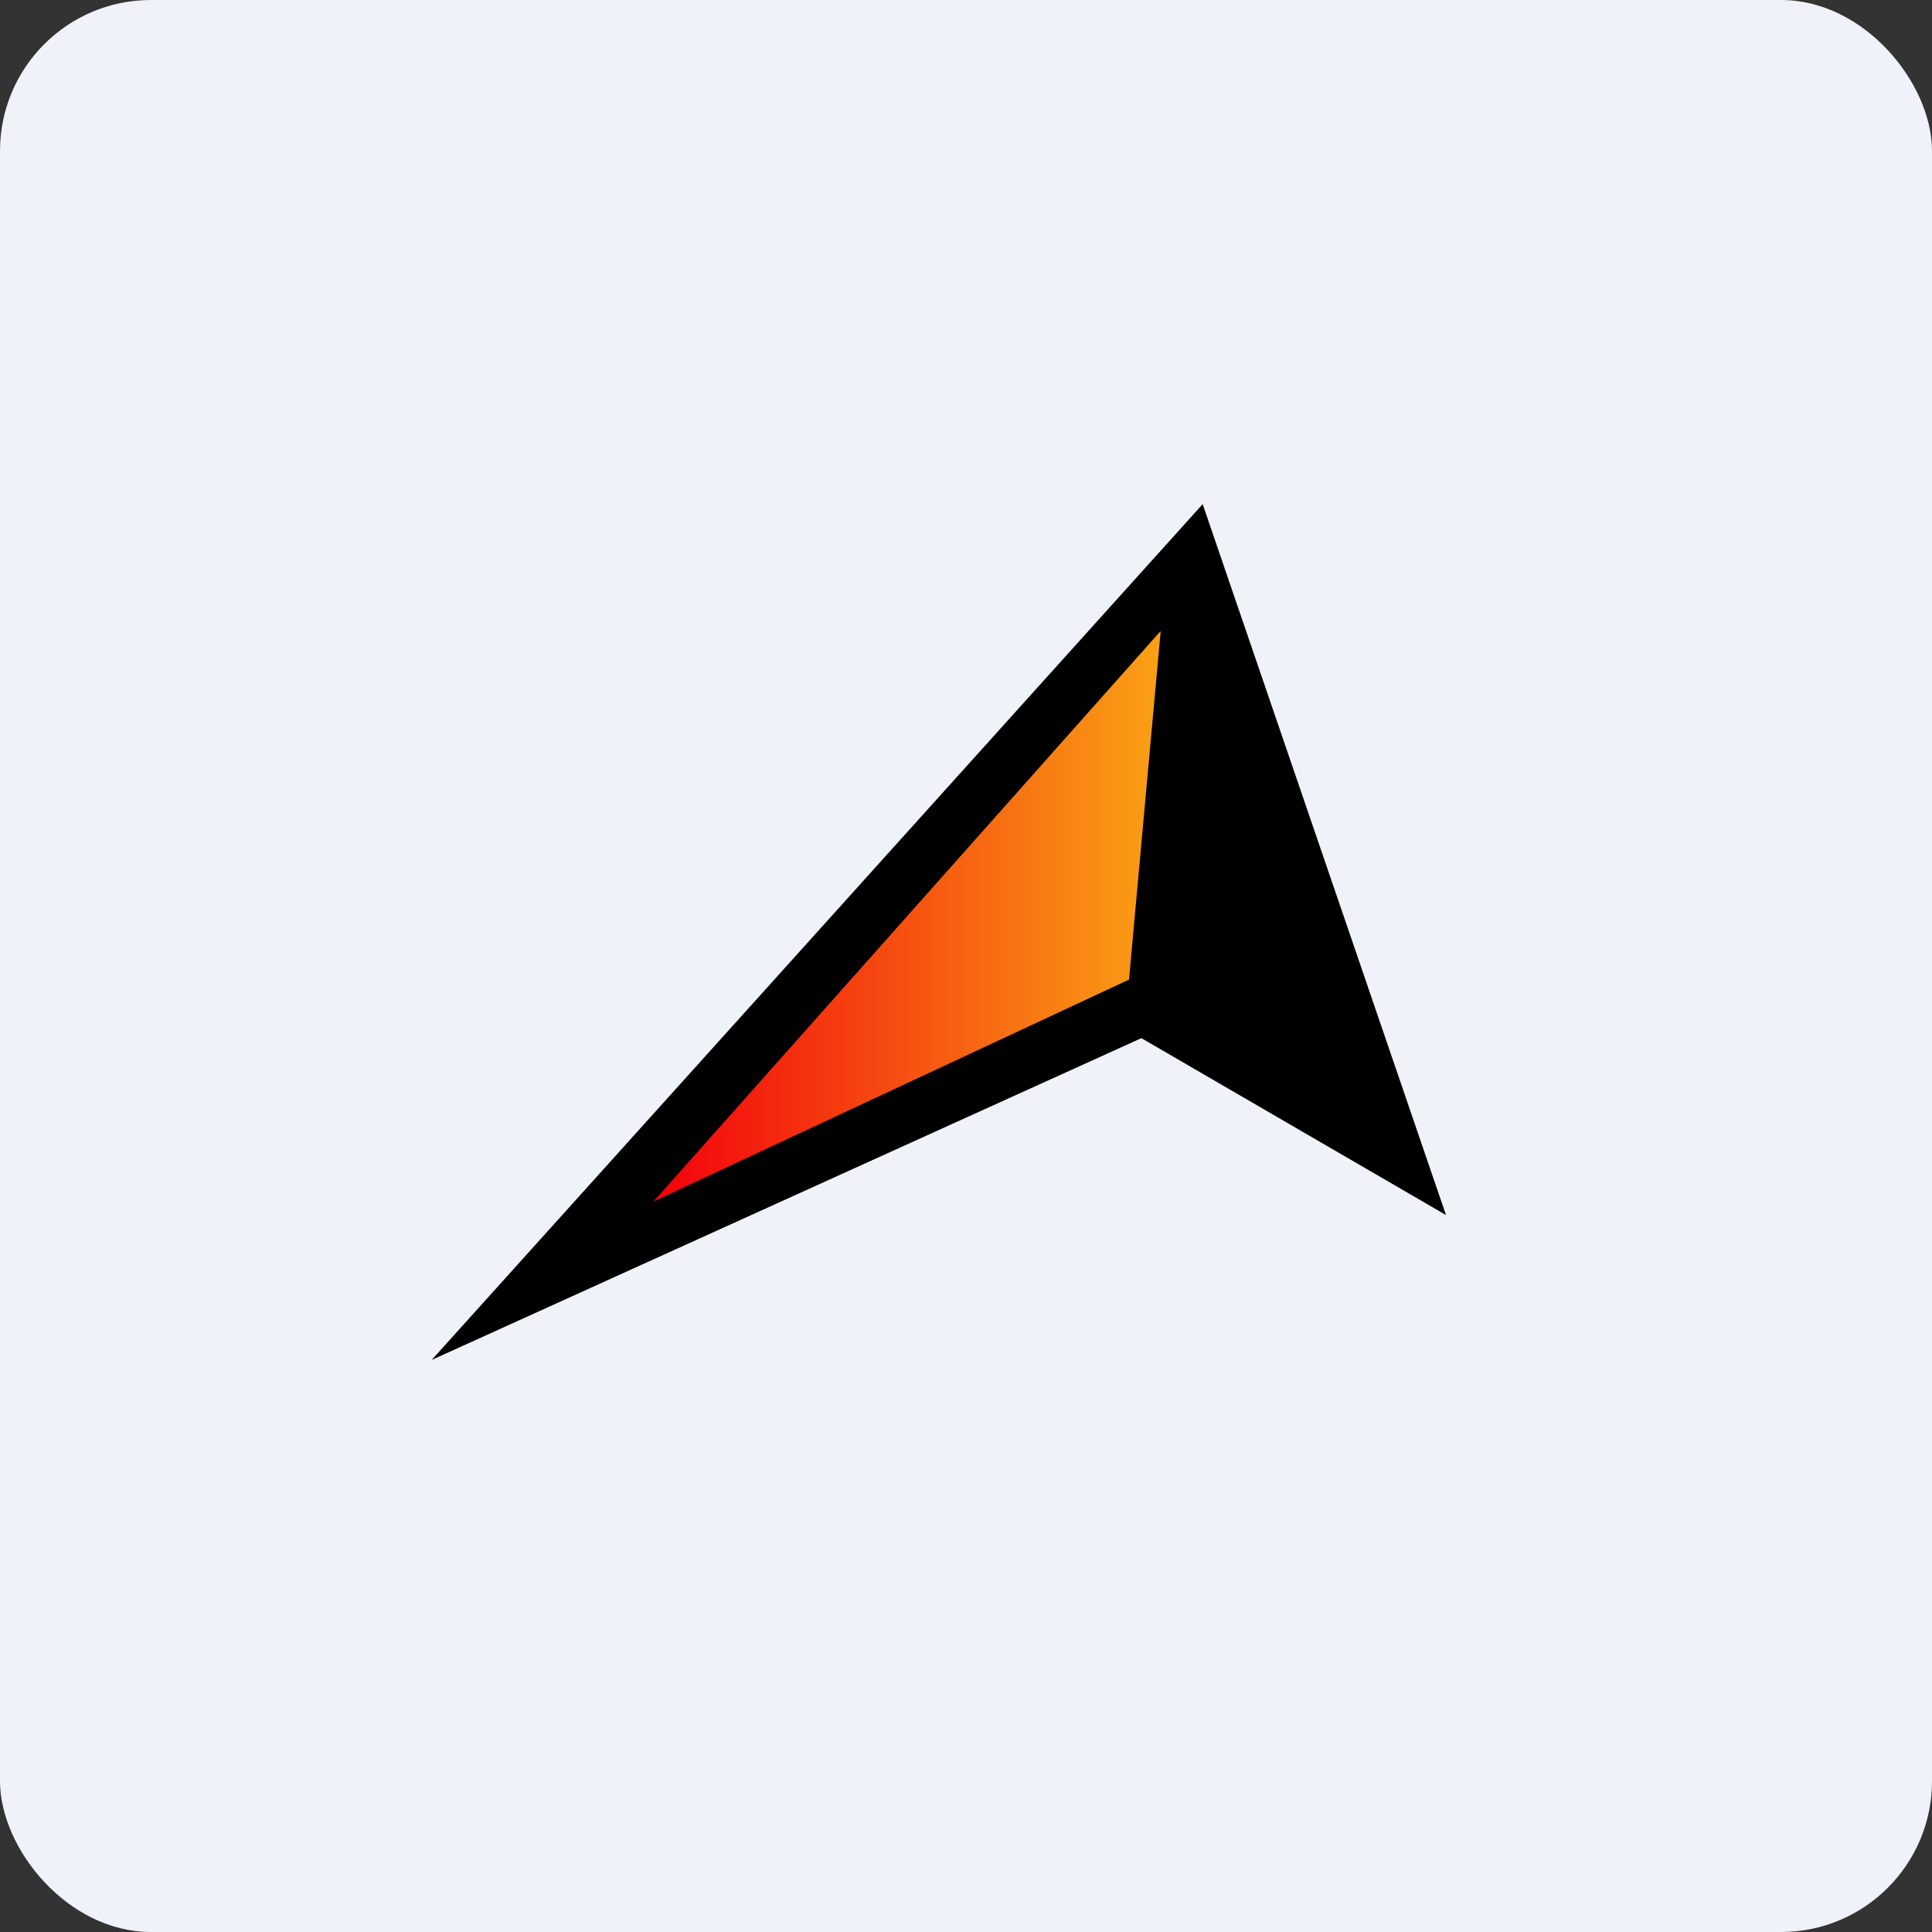
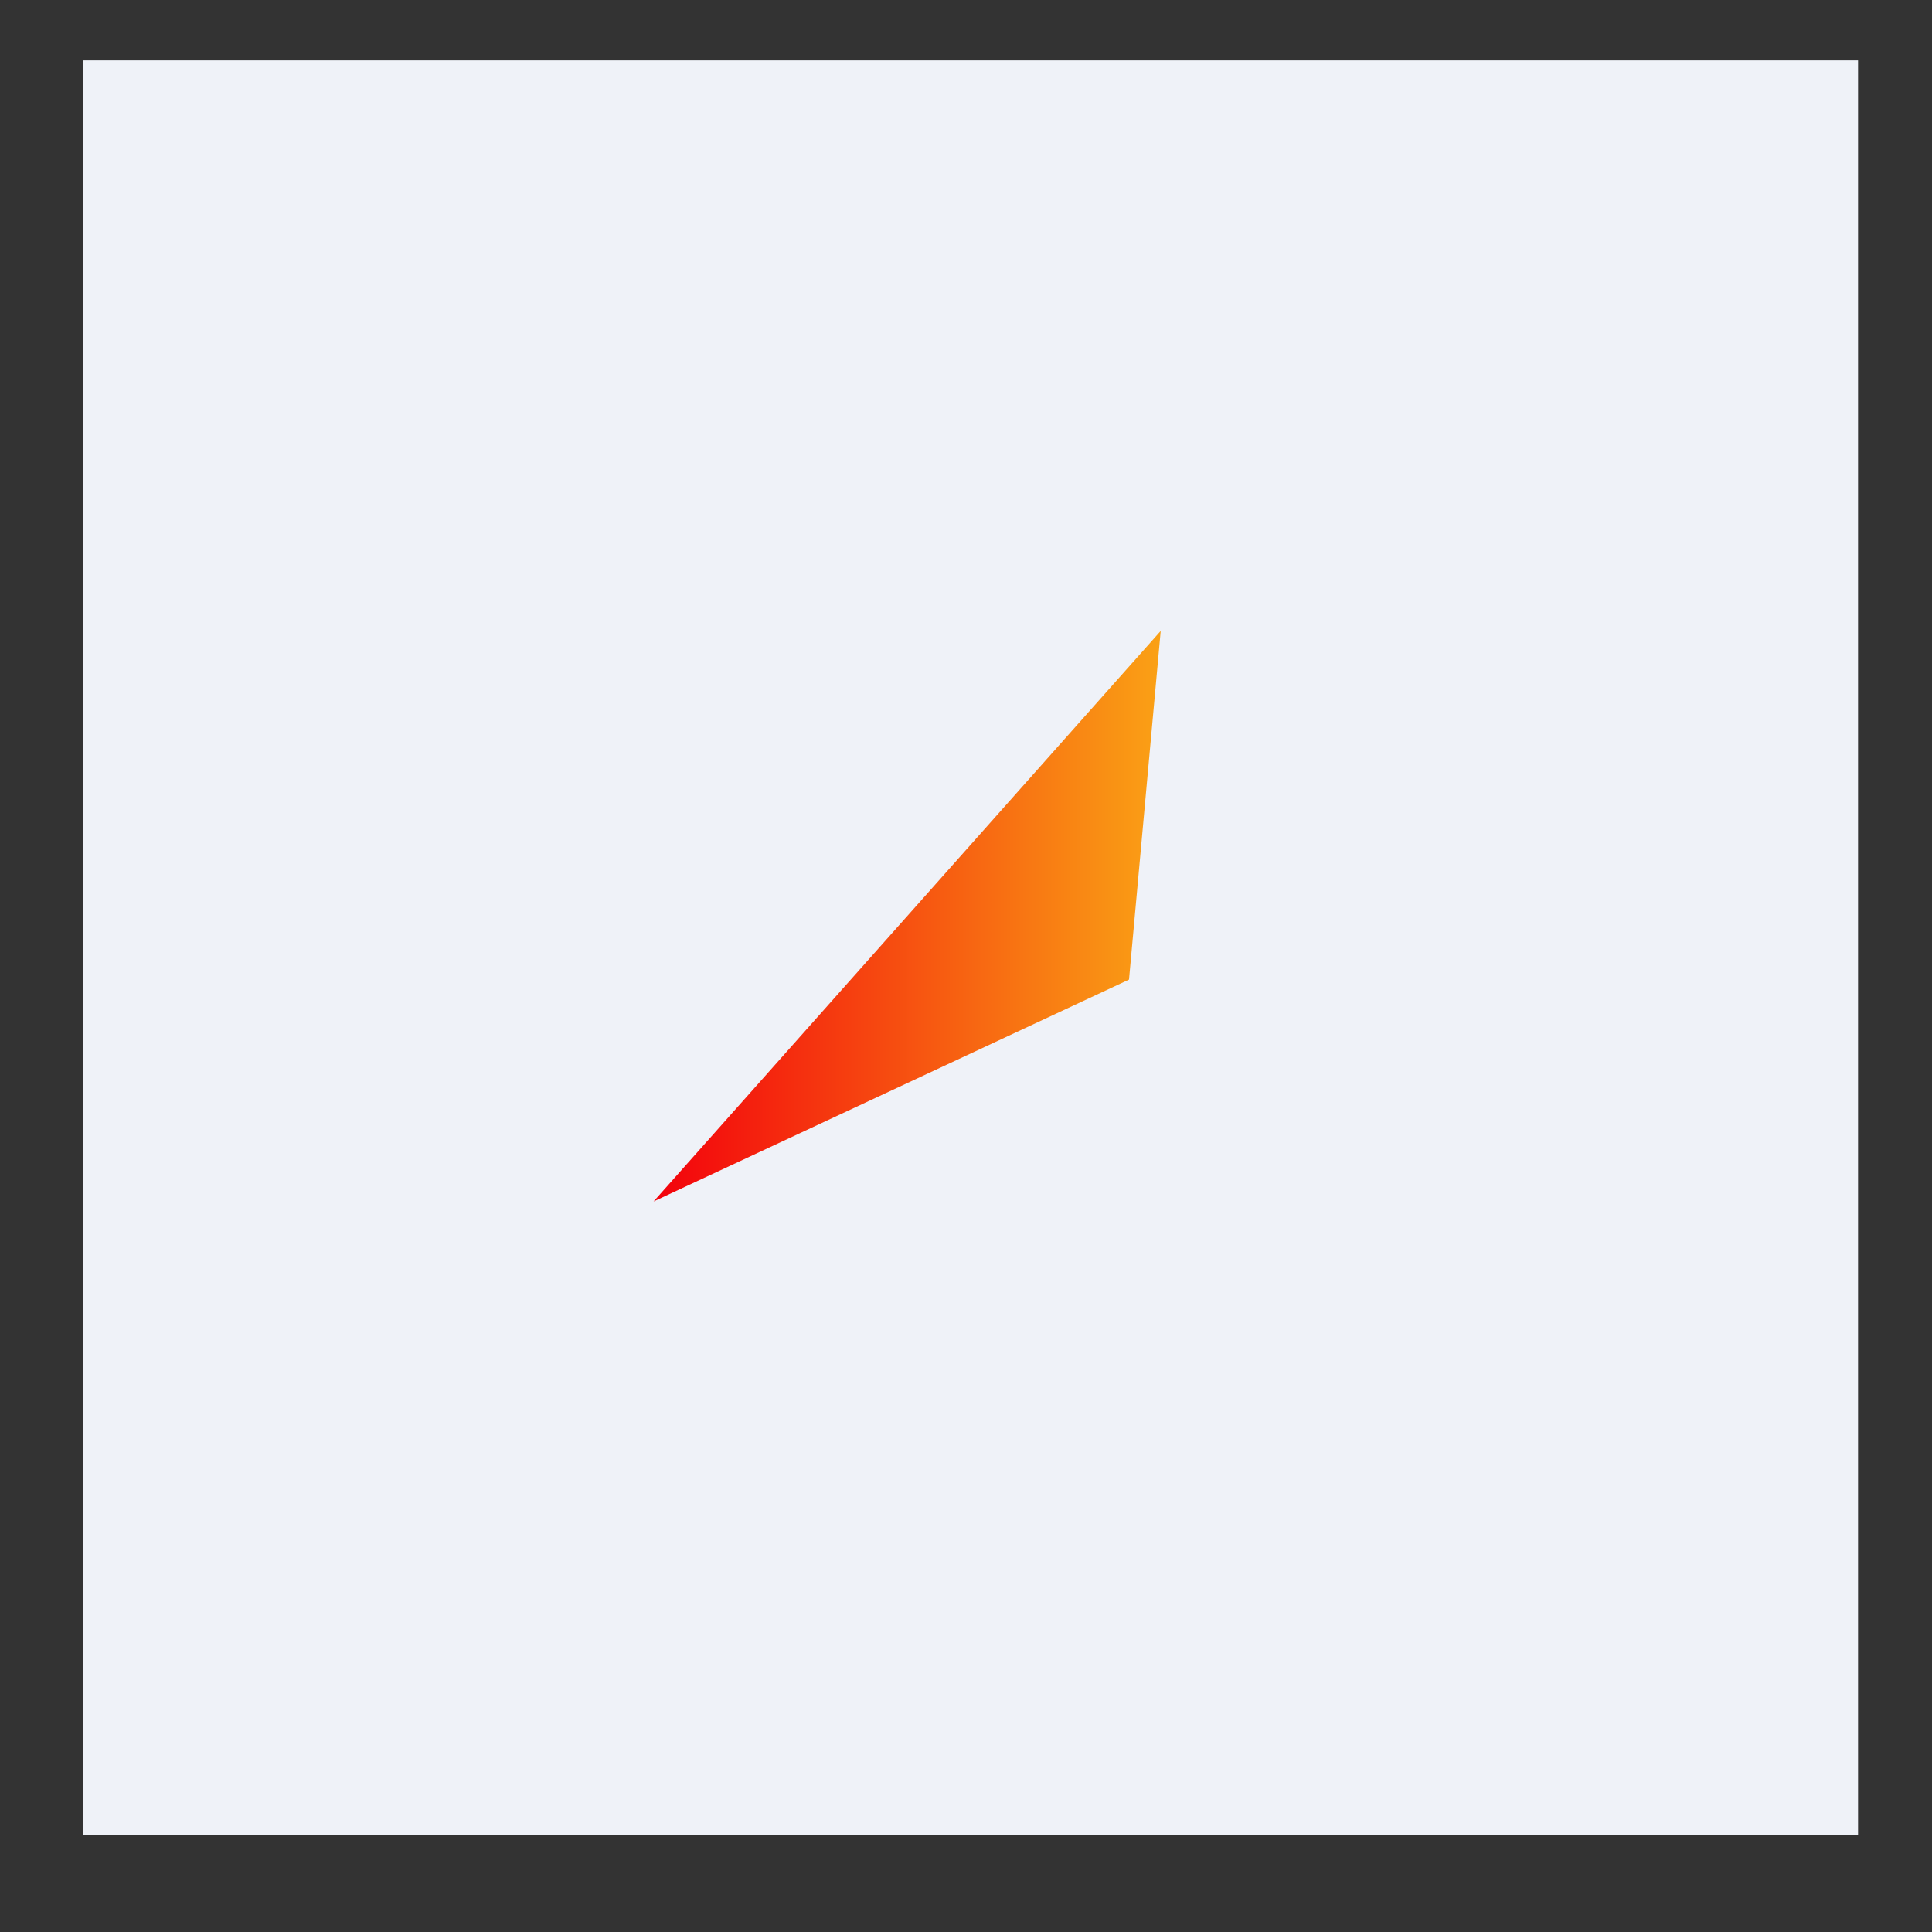
<svg xmlns="http://www.w3.org/2000/svg" width="64" height="64" viewBox="0 0 64 64">
  <rect x="0" y="0" width="64" height="64" fill="#333333" stroke="none" />
-   <rect x="0" y="0" width="64" height="64" rx="5" ry="5" fill="#eff2f8" />
  <path fill="#eff2f8" d="M 2.75,2 L 61.55,2 L 61.55,60.80 L 2.75,60.80 L 2.75,2" />
-   <path d="M 39.84,16.70 L 14.30,45.05 L 37.81,34.39 L 47.90,40.25 L 39.84,16.70" />
  <path d="M 37.40,32.45 L 38.45,20.90 L 21.65,39.80 L 37.40,32.45" fill="url(#fb100)" />
  <defs>
    <linearGradient id="fb100" x1="38.45" y1="29.09" x2="21.65" y2="29.09" gradientUnits="userSpaceOnUse">
      <stop stop-color="#faa115" />
      <stop offset="1" stop-color="#f3010c" />
    </linearGradient>
  </defs>
</svg>